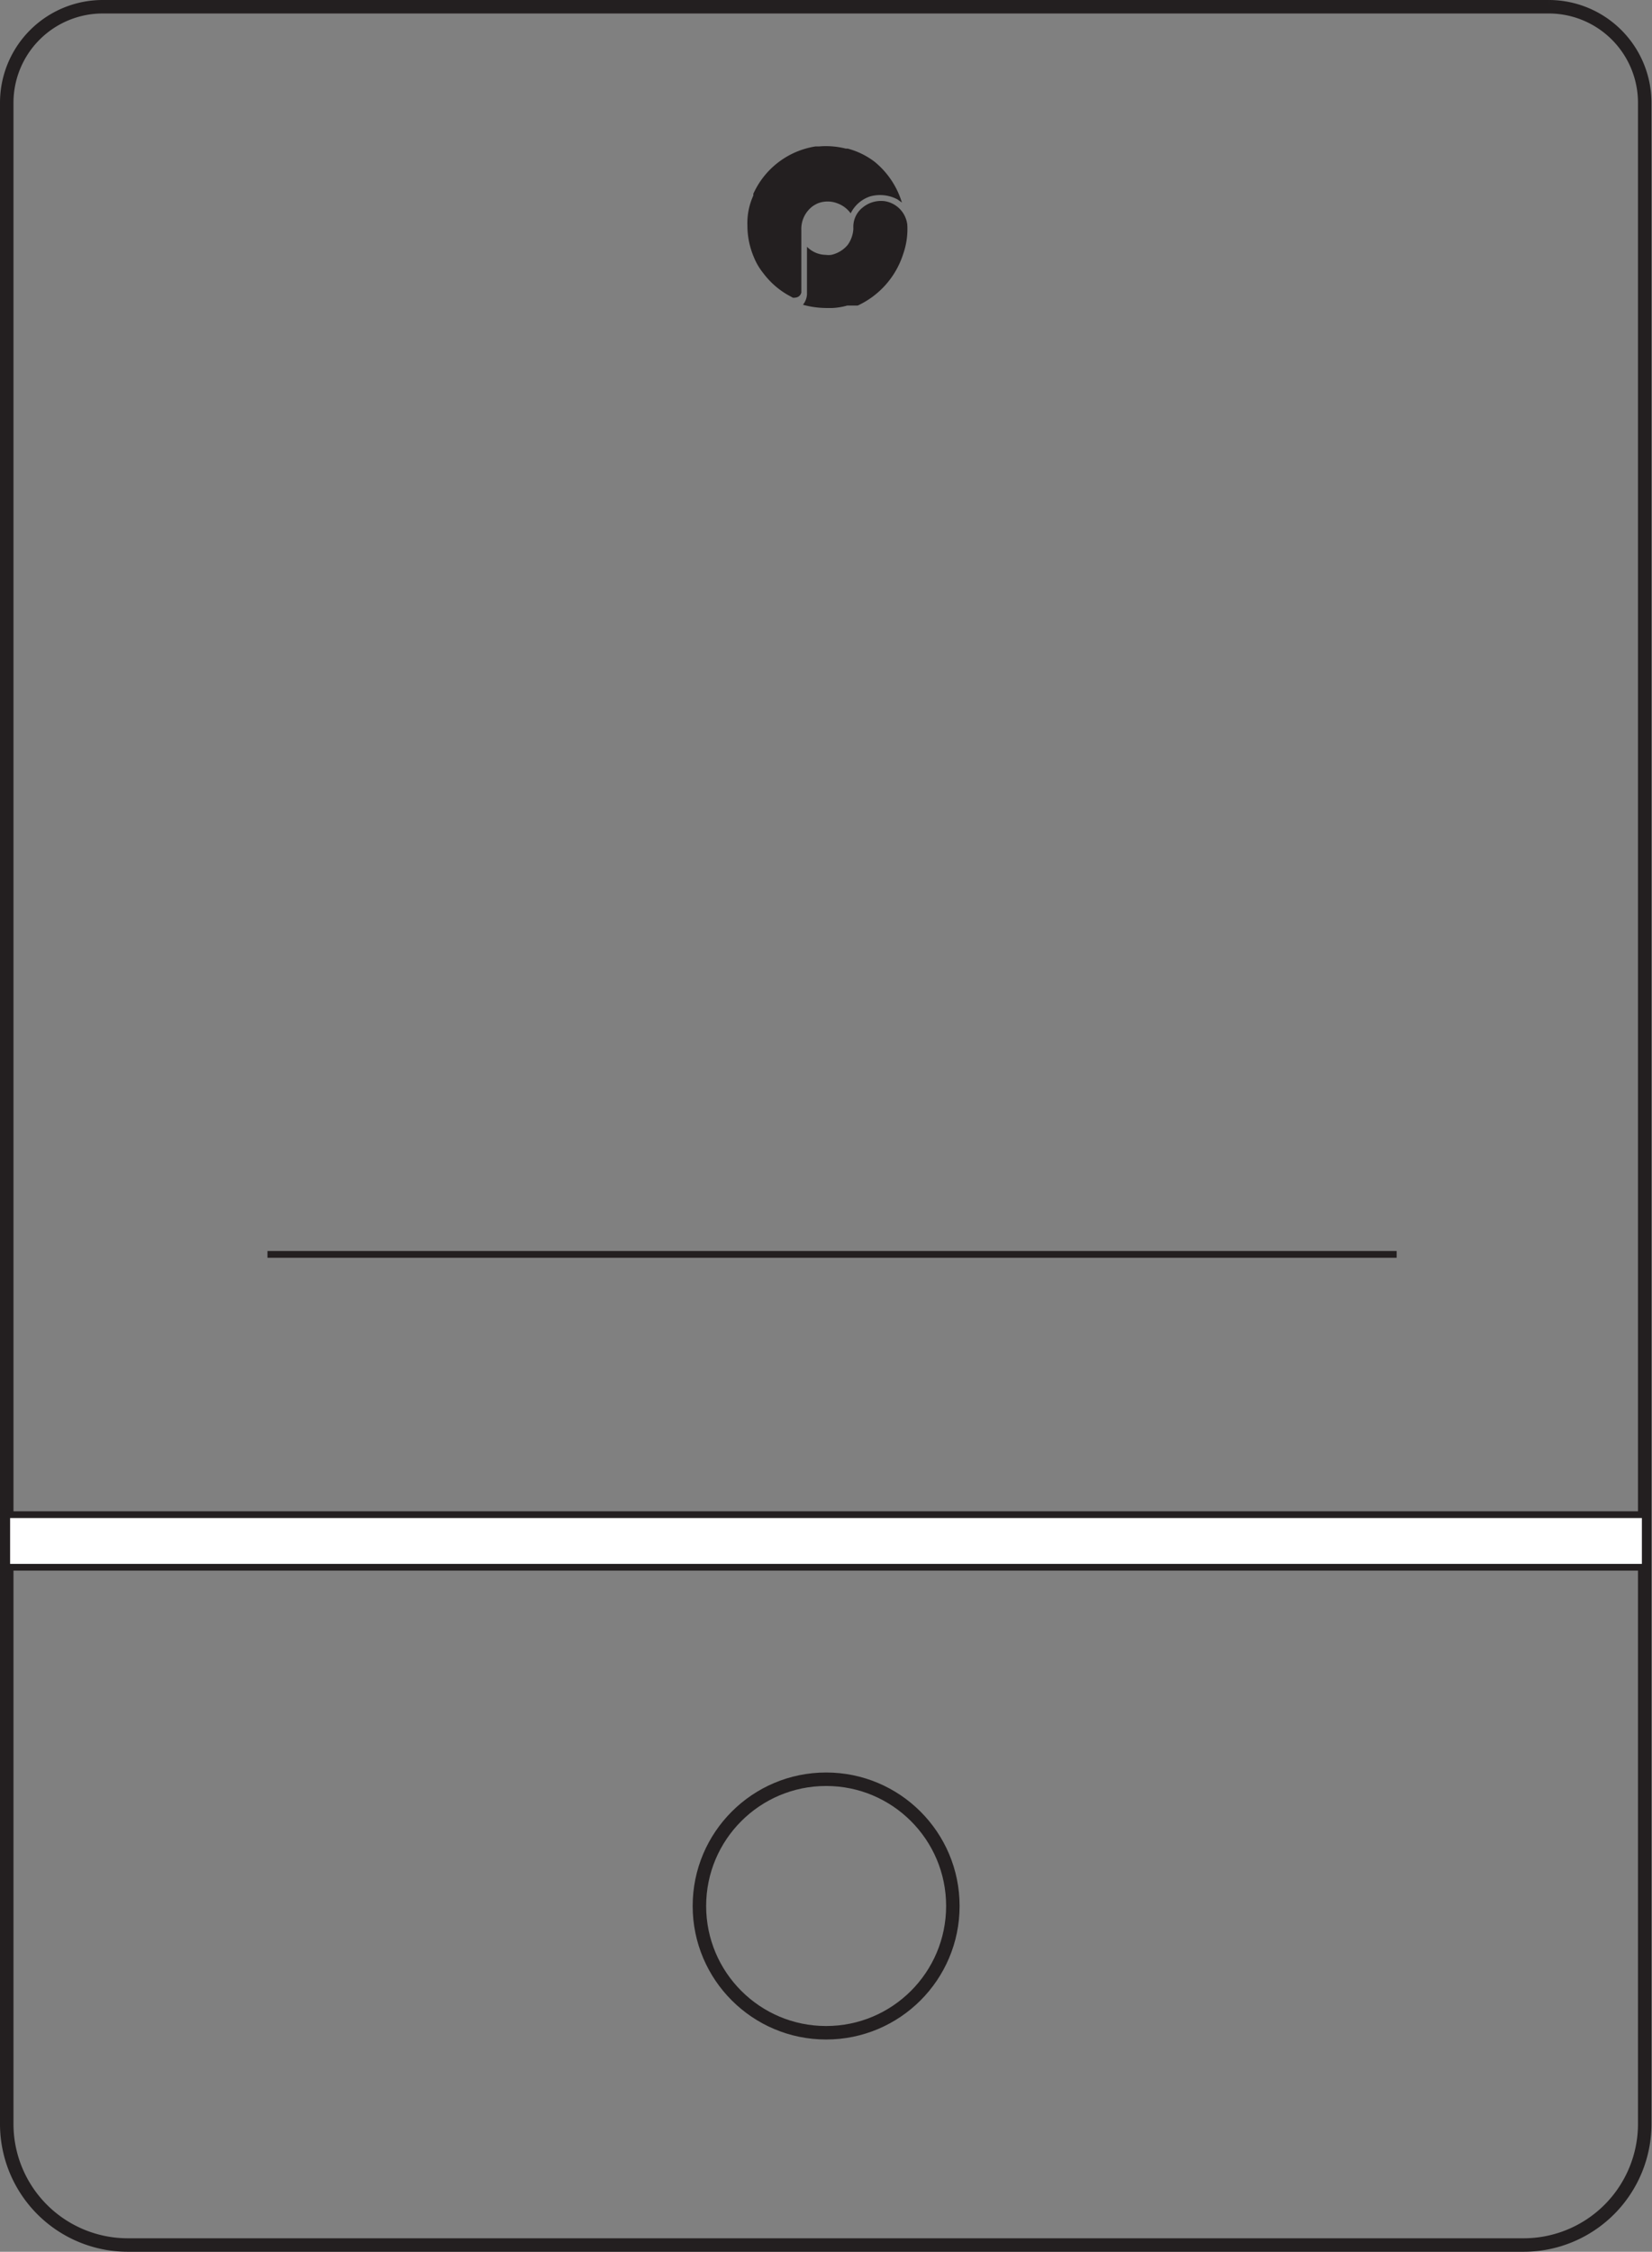
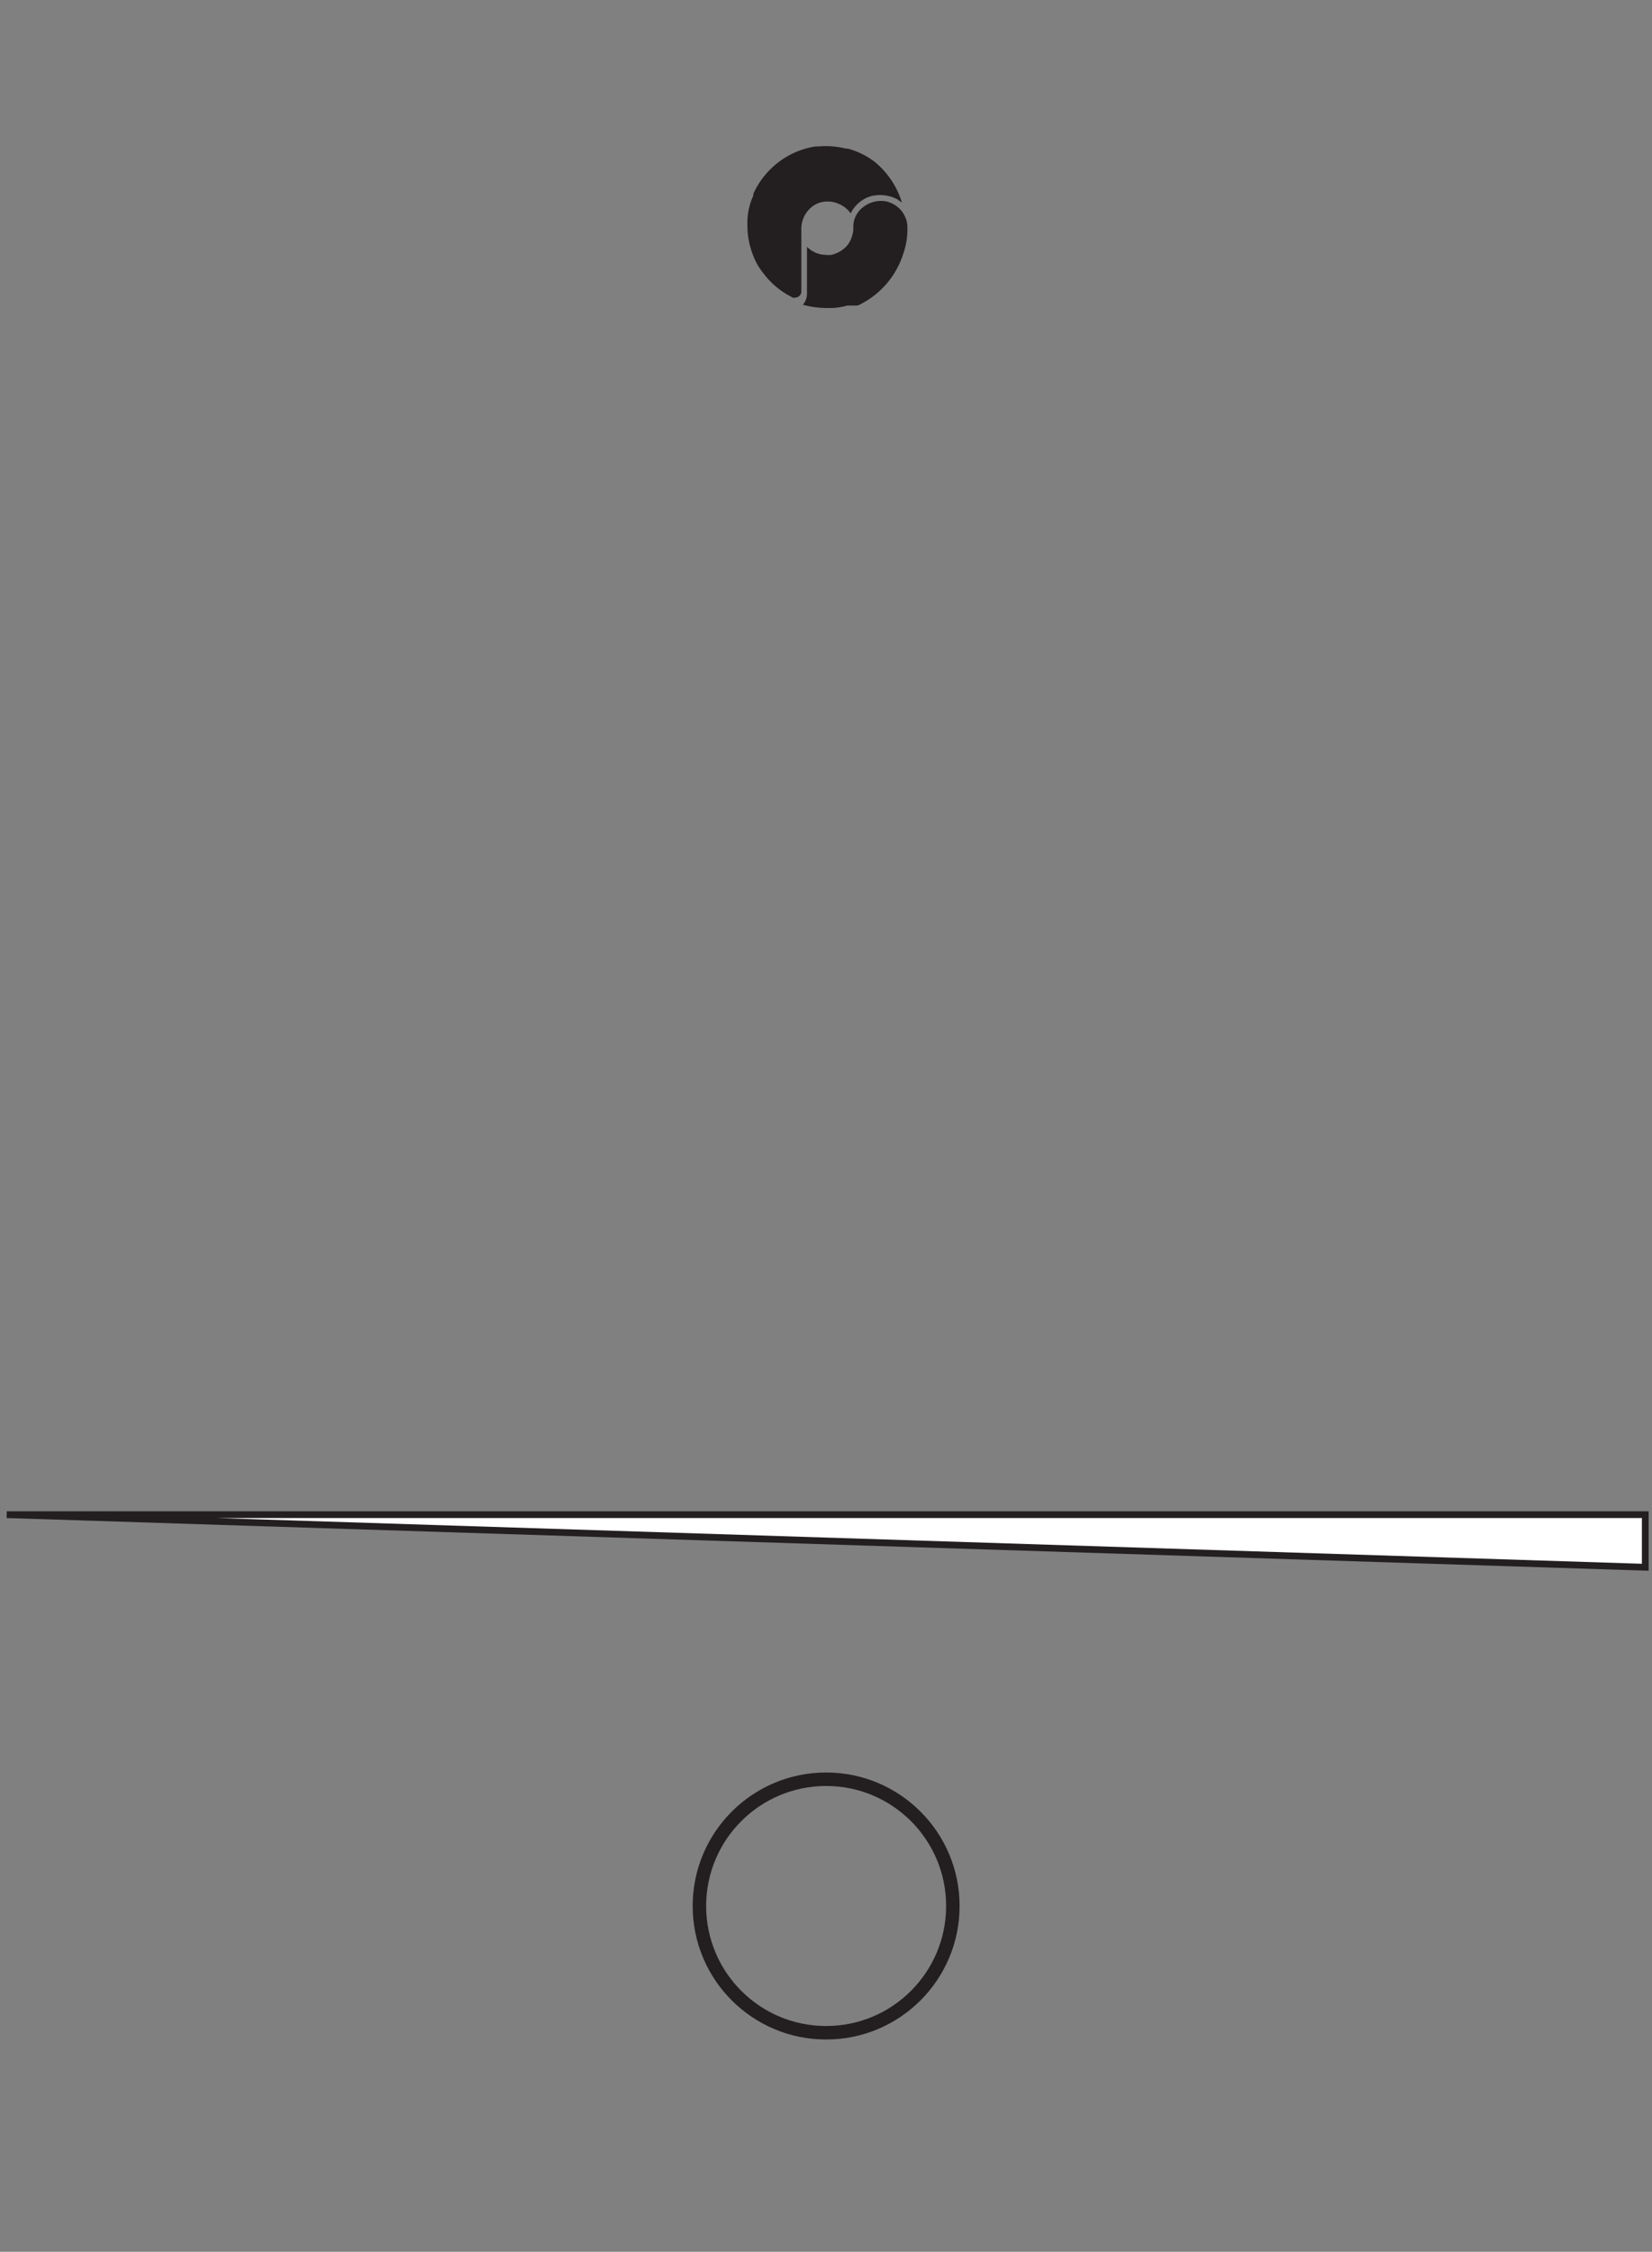
<svg xmlns="http://www.w3.org/2000/svg" viewBox="0 0 61.27 83.49">
  <rect x="0" y="0" width="61.27" height="83.49" fill="#808080" stroke="none" />
-   <path d="m61 3.81v74.94a4.49 4.49 0 0 1 -4.48 4.49h-51.79a4.49 4.49 0 0 1 -4.48-4.49v-74.94a3.56 3.56 0 0 1 3.56-3.56h53.65a3.56 3.56 0 0 1 3.54 3.56z" fill="none" stroke="#231f20" stroke-miterlimit="10" stroke-width=".5" />
  <path d="m32.44 6a2.84 2.84 0 0 0 -1-.49h-.07a3 3 0 0 0 -1-.08h-.13a3.05 3.05 0 0 0 -2.24 1.63l-.06.12v.07a2.46 2.46 0 0 0 -.22 1.11 3 3 0 0 0 .25 1.2 2.31 2.31 0 0 0 .34.57 3 3 0 0 0 .9.8l.2.11c.09 0 .25 0 .31-.19v-2.32a1.05 1.05 0 0 1 .43-.89 1.18 1.18 0 0 1 .18-.1 1 1 0 0 1 .73 0 1.05 1.05 0 0 1 .49.37s0 0 0 0a1.24 1.24 0 0 1 .73-.63 1.38 1.38 0 0 1 1 .11l.17.12s0 0 0 0a3.12 3.12 0 0 0 -1.01-1.51" fill="#231f20" />
  <path d="m33.65 8.33a1 1 0 0 0 -.83-.87 1.07 1.07 0 0 0 -.82.23.91.91 0 0 0 -.35.66 1.16 1.16 0 0 0 0 .13 1.13 1.13 0 0 1 -.21.6 1.11 1.11 0 0 1 -.61.37.76.76 0 0 1 -.2 0 1 1 0 0 1 -.7-.3s0 0 0 0v1.75a.67.67 0 0 1 -.15.4s0 0 0 0a3.34 3.34 0 0 0 .85.12h.24a2.43 2.43 0 0 0 .55-.09h.17.08.14a3.17 3.17 0 0 0 1.69-1.92 2.78 2.78 0 0 0 .15-1.08" fill="#231f20" />
  <g stroke="#231f20" stroke-miterlimit="10">
    <circle cx="30.64" cy="70.67" fill="none" r="4.7" stroke-width=".5" />
-     <path d="m.25 56.16h60.77v1.95h-60.77z" fill="#fff" stroke-width=".25" />
-     <path d="m9.92 46.51h41.88" fill="#fff" stroke-width=".25" />
+     <path d="m.25 56.16h60.77v1.95z" fill="#fff" stroke-width=".25" />
  </g>
</svg>